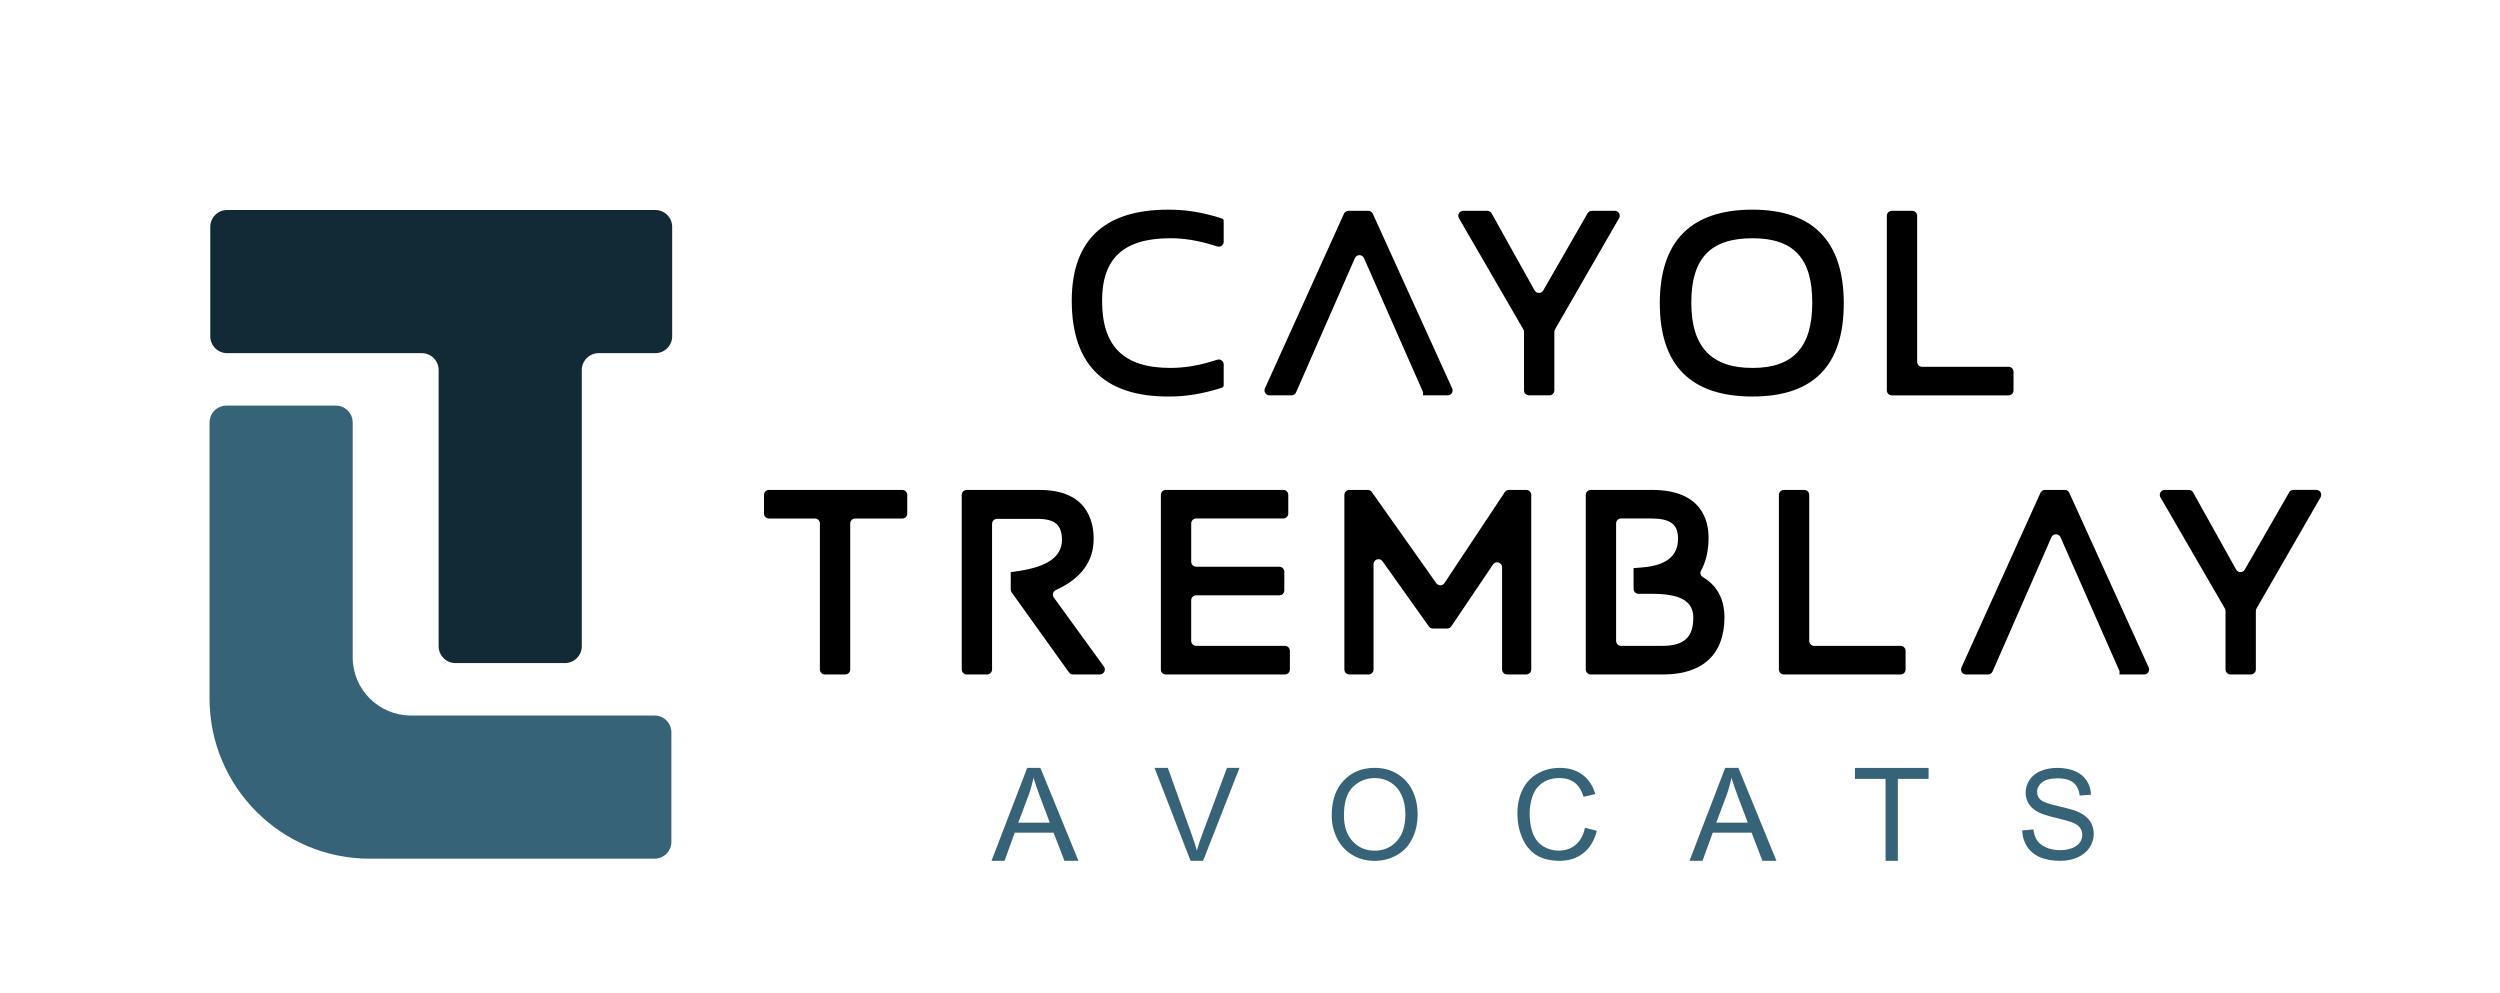
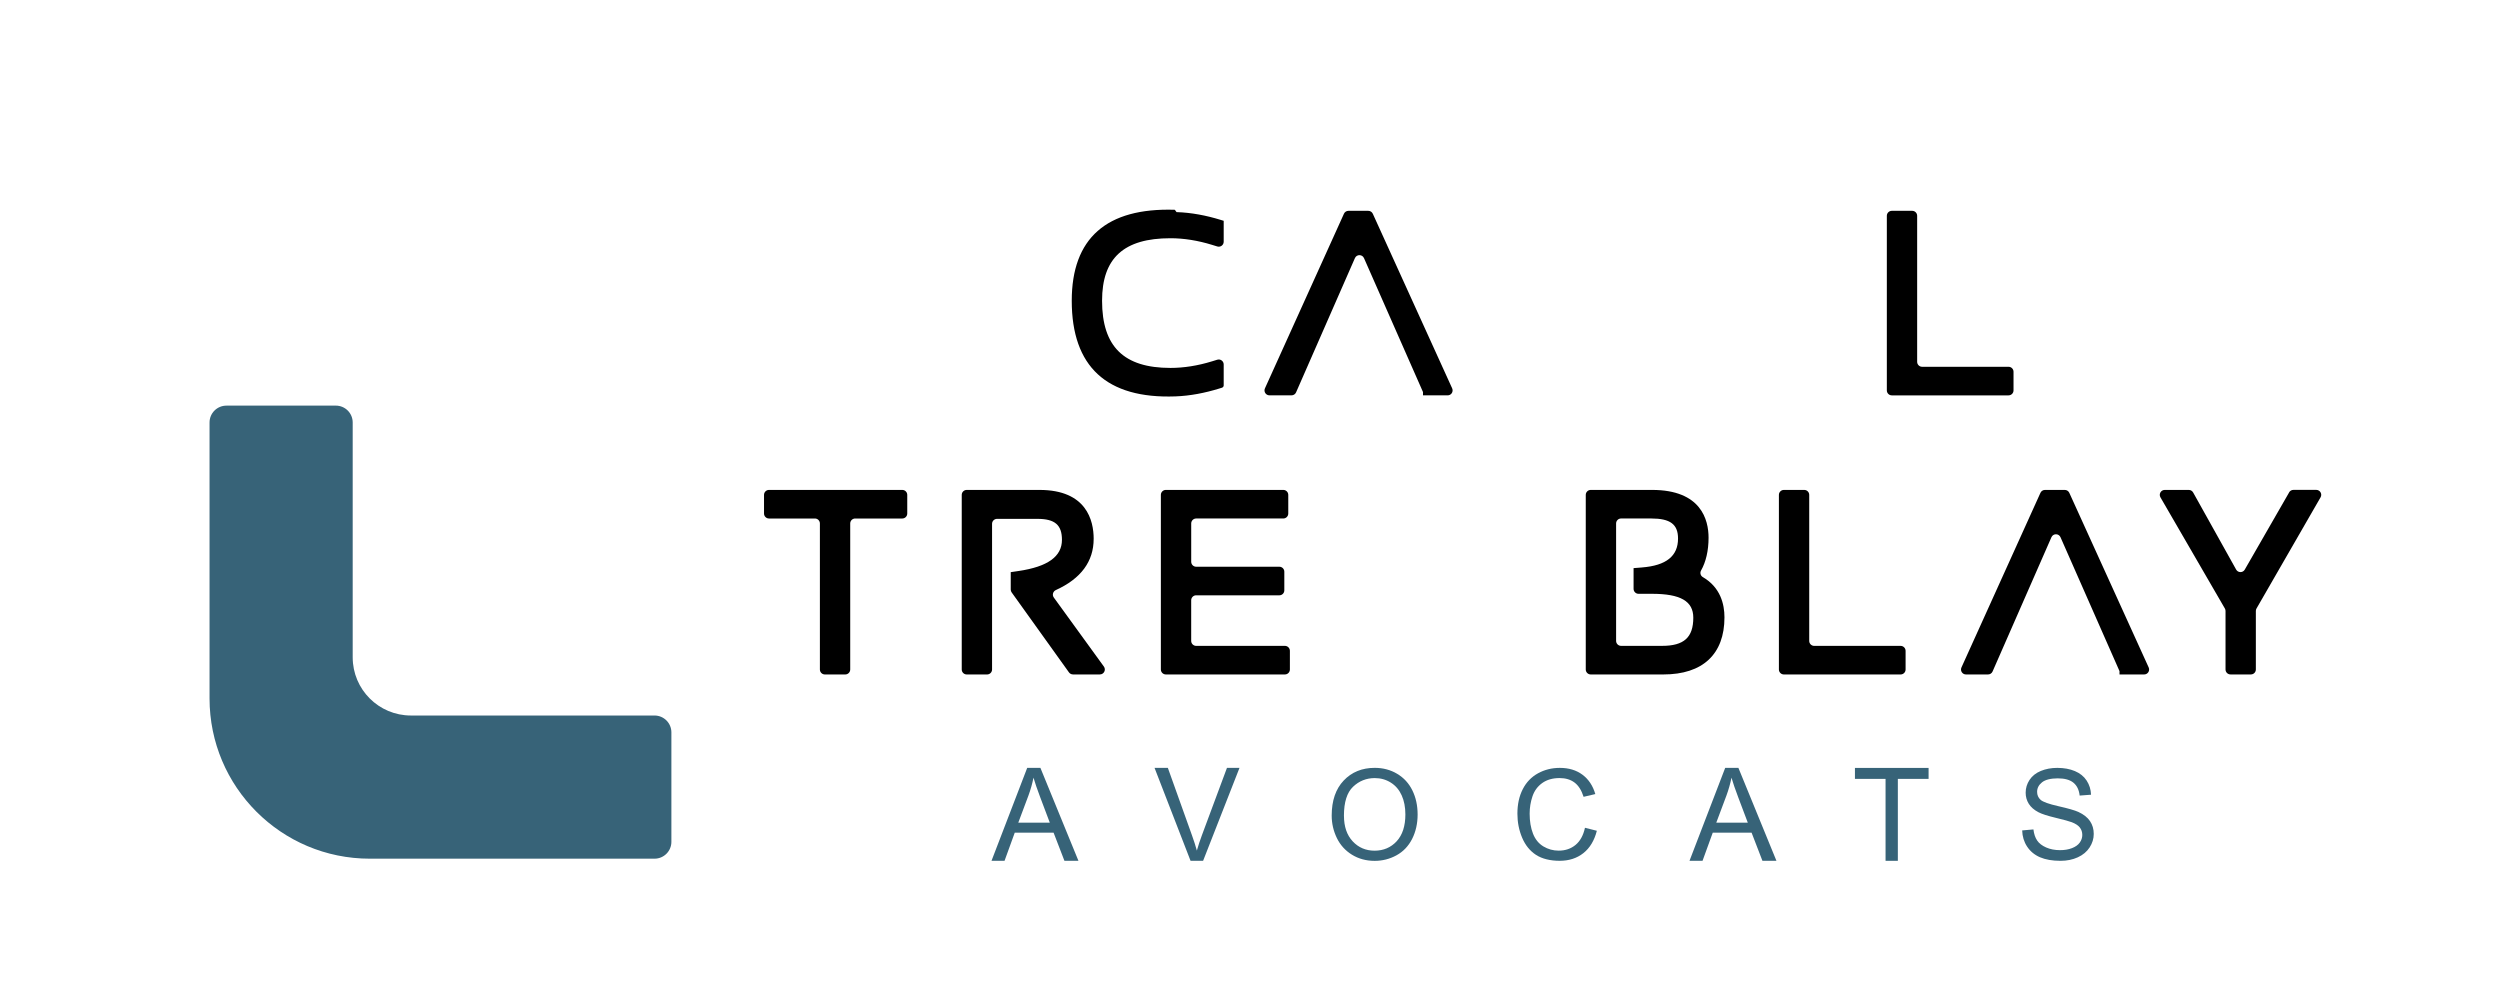
<svg xmlns="http://www.w3.org/2000/svg" id="PLANCHE_2" data-name="PLANCHE 2" version="1.1" viewBox="0 0 1190.55 473.1">
  <defs>
    <style>
      .cls-1 {
        fill: #122a36;
      }

      .cls-1, .cls-2, .cls-3 {
        stroke-width: 0px;
      }

      .cls-2 {
        fill: #000;
      }

      .cls-3 {
        fill: #376378;
      }
    </style>
  </defs>
  <g>
    <path class="cls-3" d="M472.18,409.92l16.99-44.23h6.3l18.1,44.23h-6.67l-5.16-13.39h-18.49l-4.86,13.39h-6.21ZM484.94,391.76h14.99l-4.62-12.25c-1.41-3.72-2.45-6.78-3.14-9.17-.56,2.84-1.36,5.65-2.38,8.45l-4.86,12.97Z" />
    <path class="cls-3" d="M566.96,409.92l-17.14-44.23h6.34l11.49,32.13c.93,2.57,1.7,4.99,2.32,7.24.68-2.41,1.48-4.83,2.38-7.24l11.95-32.13h5.97l-17.32,44.23h-6Z" />
    <path class="cls-3" d="M634.18,388.38c0-7.1,1.91-12.67,5.72-16.68,3.82-4.02,8.74-6.03,14.77-6.03,3.95,0,7.51.94,10.68,2.83,3.17,1.89,5.59,4.52,7.25,7.9,1.66,3.38,2.5,7.21,2.5,11.49s-.88,8.22-2.63,11.65c-1.75,3.43-4.23,6.02-7.44,7.78-3.21,1.76-6.68,2.64-10.39,2.64-4.03,0-7.63-.97-10.8-2.92-3.17-1.95-5.58-4.6-7.21-7.97-1.63-3.37-2.45-6.93-2.45-10.68ZM640.02,388.47c0,5.16,1.39,9.22,4.16,12.19,2.77,2.97,6.25,4.45,10.44,4.45s7.77-1.5,10.52-4.5c2.75-3,4.13-7.25,4.13-12.76,0-3.48-.59-6.52-1.77-9.12-1.18-2.6-2.9-4.61-5.17-6.04-2.27-1.43-4.81-2.15-7.63-2.15-4.01,0-7.46,1.38-10.35,4.13-2.89,2.75-4.34,7.35-4.34,13.79Z" />
    <path class="cls-3" d="M754.79,394.2l5.66,1.43c-1.19,4.65-3.32,8.2-6.41,10.64-3.08,2.44-6.86,3.66-11.31,3.66s-8.36-.94-11.25-2.82c-2.89-1.88-5.09-4.6-6.6-8.16-1.51-3.56-2.26-7.39-2.26-11.47,0-4.46.85-8.34,2.55-11.66,1.7-3.32,4.13-5.84,7.27-7.56,3.14-1.72,6.6-2.58,10.38-2.58,4.28,0,7.88,1.09,10.8,3.27,2.92,2.18,4.95,5.25,6.1,9.2l-5.58,1.31c-.99-3.11-2.43-5.38-4.32-6.8-1.89-1.42-4.26-2.13-7.12-2.13-3.29,0-6.04.79-8.25,2.36-2.21,1.58-3.76,3.69-4.66,6.35-.9,2.66-1.34,5.4-1.34,8.22,0,3.64.53,6.82,1.59,9.53s2.71,4.74,4.95,6.09c2.24,1.34,4.66,2.01,7.27,2.01,3.17,0,5.86-.92,8.06-2.74,2.2-1.83,3.69-4.54,4.47-8.14Z" />
    <path class="cls-3" d="M804.58,409.92l16.99-44.23h6.3l18.1,44.23h-6.67l-5.16-13.39h-18.49l-4.86,13.39h-6.21ZM817.34,391.76h14.99l-4.62-12.25c-1.41-3.72-2.45-6.78-3.14-9.17-.56,2.84-1.36,5.65-2.38,8.45l-4.86,12.97Z" />
    <path class="cls-3" d="M897.94,409.94v-39.02h-14.58v-5.22h35.07v5.22h-14.64v39.02h-5.85Z" />
    <path class="cls-3" d="M963.02,395.46l5.34-.47c.25,2.14.84,3.9,1.77,5.27.92,1.37,2.36,2.48,4.31,3.33,1.94.85,4.13,1.27,6.57,1.27,2.16,0,4.07-.32,5.72-.96,1.65-.64,2.89-1.52,3.69-2.64.81-1.12,1.21-2.34,1.21-3.66s-.39-2.52-1.17-3.52-2.06-1.84-3.85-2.53c-1.15-.45-3.69-1.14-7.62-2.09-3.93-.94-6.68-1.83-8.26-2.67-2.04-1.07-3.57-2.4-4.57-3.98-1-1.59-1.5-3.36-1.5-5.33,0-2.16.61-4.18,1.84-6.06,1.23-1.88,3.02-3.3,5.37-4.28,2.35-.97,4.97-1.46,7.85-1.46,3.17,0,5.97.51,8.39,1.53,2.42,1.02,4.29,2.53,5.59,4.51,1.3,1.99,2,4.23,2.1,6.74l-5.43.41c-.29-2.7-1.28-4.75-2.96-6.13-1.68-1.38-4.17-2.07-7.46-2.07s-5.92.63-7.49,1.88c-1.57,1.26-2.35,2.77-2.35,4.54,0,1.54.55,2.8,1.66,3.8,1.09.99,3.94,2.01,8.54,3.05,4.6,1.04,7.76,1.95,9.47,2.73,2.49,1.15,4.33,2.6,5.52,4.36,1.19,1.76,1.78,3.79,1.78,6.09s-.65,4.42-1.96,6.44c-1.3,2.01-3.18,3.58-5.62,4.7-2.44,1.12-5.19,1.68-8.25,1.68-3.87,0-7.12-.57-9.74-1.69-2.62-1.13-4.67-2.83-6.16-5.09-1.49-2.27-2.27-4.83-2.35-7.69Z" />
  </g>
  <g>
    <path class="cls-3" d="M159.94,193.17h-52.12c-4.43,0-8.03,3.59-8.03,8.03v131.41c0,42.14,34.16,76.31,76.31,76.31h135.6c4.43,0,8.03-3.59,8.03-8.03v-52.12c0-4.43-3.59-8.03-8.03-8.03h-116.02c-15.31,0-27.72-12.41-27.72-27.72v-111.83c0-4.43-3.59-8.03-8.03-8.03Z" />
-     <path class="cls-1" d="M312.05,100H108.17c-4.43,0-8.03,3.59-8.03,8.03v52.12c0,4.43,3.59,8.03,8.03,8.03h92.68c4.43,0,8.03,3.59,8.03,8.03v131.52c0,4.43,3.59,8.03,8.03,8.03h52.12c4.43,0,8.03-3.59,8.03-8.03v-131.52c0-4.43,3.59-8.03,8.03-8.03h26.98c4.43,0,8.03-3.59,8.03-8.03v-52.12c0-4.43-3.59-8.03-8.03-8.03Z" />
  </g>
  <g>
-     <path class="cls-2" d="M559.47,99.9c-32.56-1.04-49.08,13.55-49.08,43.33,0,31.39,16.61,46.73,49.36,45.54,7.06-.26,14.04-1.63,20.79-3.71l1.39-.43c.49-.15.82-.6.82-1.11v-9.96c0-1.59-1.54-2.72-3.05-2.26l-2.53.78c-6.76,2.08-13.42,3.13-19.79,3.13-22.2,0-32.55-10.17-32.55-31.99,0-20.31,10.34-29.77,32.55-29.77,6.37,0,13.03,1.06,19.79,3.14l2.53.78c1.52.47,3.05-.67,3.05-2.26v-9.96c0-.51-.33-.96-.82-1.11l-1.5-.46c-6.8-2.09-13.84-3.45-20.95-3.68Z" />
+     <path class="cls-2" d="M559.47,99.9c-32.56-1.04-49.08,13.55-49.08,43.33,0,31.39,16.61,46.73,49.36,45.54,7.06-.26,14.04-1.63,20.79-3.71l1.39-.43c.49-.15.82-.6.82-1.11v-9.96c0-1.59-1.54-2.72-3.05-2.26l-2.53.78c-6.76,2.08-13.42,3.13-19.79,3.13-22.2,0-32.55-10.17-32.55-31.99,0-20.31,10.34-29.77,32.55-29.77,6.37,0,13.03,1.06,19.79,3.14l2.53.78c1.52.47,3.05-.67,3.05-2.26v-9.96l-1.5-.46c-6.8-2.09-13.84-3.45-20.95-3.68Z" />
    <path class="cls-2" d="M640.02,101.78l-37.63,83.16c-.71,1.56.44,3.33,2.15,3.33h10.51c.94,0,1.79-.55,2.16-1.41l28.03-63.94c.82-1.88,3.49-1.88,4.32,0l28.1,63.78h0v1.58h11.74c1.72,0,2.86-1.77,2.15-3.34l-37.8-83.16c-.38-.84-1.22-1.38-2.15-1.38h-9.44c-.93,0-1.77.54-2.15,1.39ZM646.54,116.05h0Z" />
-     <path class="cls-2" d="M730.82,138.32l-20.48-36.71c-.42-.75-1.21-1.21-2.06-1.21h-11.46c-1.82,0-2.95,1.97-2.04,3.54l30.67,52.92c.21.36.32.77.32,1.18v27.87c0,1.3,1.06,2.36,2.36,2.36h9.72c1.3,0,2.36-1.06,2.36-2.36v-27.88c0-.41.11-.82.32-1.18l30.5-52.93c.91-1.57-.23-3.54-2.05-3.54h-10.88c-.85,0-1.63.45-2.05,1.18l-21.13,36.76c-.91,1.59-3.21,1.58-4.11-.03Z" />
-     <path class="cls-2" d="M834.54,99.84c-29.27,0-44.11,15.01-44.11,44.6s14.84,44.39,44.11,44.39,43.5-14.93,43.5-44.39-14.63-44.6-43.5-44.6ZM863.04,144.12c0,21.22-9.06,31.1-28.5,31.1s-29.11-9.88-29.11-31.1,9.25-30.66,29.11-30.66,28.5,9.74,28.5,30.66Z" />
    <path class="cls-2" d="M910.63,100.4h-9.72c-1.3,0-2.36,1.06-2.36,2.36v83.16c0,1.3,1.06,2.36,2.36,2.36h55.61c1.3,0,2.36-1.06,2.36-2.36v-8.89c0-1.3-1.06-2.36-2.36-2.36h-41.17c-1.3,0-2.36-1.06-2.36-2.36v-69.55c0-1.3-1.06-2.36-2.36-2.36Z" />
  </g>
  <g>
    <path class="cls-2" d="M366.21,246.92h21.88c1.3,0,2.36,1.06,2.36,2.36v69.55c0,1.3,1.06,2.36,2.36,2.36h9.72c1.3,0,2.36-1.06,2.36-2.36v-69.55c0-1.3,1.06-2.36,2.36-2.36h22.44c1.3,0,2.36-1.06,2.36-2.36v-8.89c0-1.3-1.06-2.36-2.36-2.36h-63.49c-1.3,0-2.36,1.06-2.36,2.36v8.89c0,1.3,1.06,2.36,2.36,2.36Z" />
    <path class="cls-2" d="M520.83,256.63c0-8.71-3.35-23.32-25.82-23.32h-34.65c-1.3,0-2.36,1.06-2.36,2.36v83.16c0,1.3,1.06,2.36,2.36,2.36h9.72c1.3,0,2.36-1.06,2.36-2.36v-69.38c0-1.3,1.06-2.36,2.36-2.36h19.27c8.27,0,11.65,2.89,11.65,9.99,0,7.94-6.77,12.8-20.71,14.85l-3.68.54v8.28c0,.49.15.97.44,1.37l27.28,38.07c.44.62,1.16.99,1.92.99h12.81c1.93,0,3.04-2.19,1.91-3.75l-23.85-32.88c-.89-1.23-.39-2.93.99-3.56,11.95-5.44,17.99-13.62,17.99-24.37Z" />
    <path class="cls-2" d="M569.64,283.5h39.62c1.3,0,2.36-1.06,2.36-2.36v-8.89c0-1.3-1.06-2.36-2.36-2.36h-39.62c-1.3,0-2.36-1.06-2.36-2.36v-18.25c0-1.3,1.06-2.36,2.36-2.36h41.5c1.3,0,2.36-1.06,2.36-2.36v-8.89c0-1.3-1.06-2.36-2.36-2.36h-55.95c-1.3,0-2.36,1.06-2.36,2.36v83.16c0,1.3,1.06,2.36,2.36,2.36h56.72c1.3,0,2.36-1.06,2.36-2.36v-8.89c0-1.3-1.06-2.36-2.36-2.36h-42.28c-1.3,0-2.36-1.06-2.36-2.36v-19.36c0-1.3,1.06-2.36,2.36-2.36Z" />
-     <path class="cls-2" d="M684,277.75l-30.71-43.44c-.44-.63-1.16-1-1.93-1h-8.78c-1.3,0-2.36,1.06-2.36,2.36v83.16c0,1.3,1.06,2.36,2.36,2.36h9.17c1.3,0,2.36-1.06,2.36-2.36v-50.17c0-2.3,2.95-3.24,4.28-1.37l22.06,31.03c.44.62,1.16.99,1.92.99h6.81c.78,0,1.52-.39,1.96-1.04l19.86-29.45c1.3-1.93,4.32-1.01,4.32,1.32v48.68c0,1.3,1.06,2.36,2.36,2.36h9.17c1.3,0,2.36-1.06,2.36-2.36v-83.16c0-1.3-1.06-2.36-2.36-2.36h-8.27c-.79,0-1.53.4-1.97,1.06l-28.73,43.32c-.92,1.38-2.94,1.41-3.89.06Z" />
    <path class="cls-2" d="M810.92,274.83c-1.08-.63-1.47-2.02-.86-3.11,2.33-4.11,3.59-9.5,3.59-15.64,0-8.5-3.5-22.77-26.92-22.77h-29.2c-1.3,0-2.36,1.06-2.36,2.36v83.16c0,1.3,1.06,2.36,2.36,2.36h34.6c18.76,0,29.09-9.66,29.09-27.2,0-6.26-1.9-14.27-10.29-19.16ZM781.91,270.24l-3.97.31v9.87c0,1.3,1.06,2.36,2.36,2.36h6.39c13.61,0,19.69,3.51,19.69,11.37,0,9.41-4.44,13.42-14.86,13.42h-19.54c-1.3,0-2.36-1.06-2.36-2.36v-55.94c0-1.3,1.06-2.36,2.36-2.36h14.37c9.06,0,12.76,2.77,12.76,9.55,0,8.36-5.62,12.86-17.18,13.77Z" />
    <path class="cls-2" d="M859.23,233.31h-9.72c-1.3,0-2.36,1.06-2.36,2.36v83.16c0,1.3,1.06,2.36,2.36,2.36h55.61c1.3,0,2.36-1.06,2.36-2.36v-8.89c0-1.3-1.06-2.36-2.36-2.36h-41.17c-1.3,0-2.36-1.06-2.36-2.36v-69.55c0-1.3-1.06-2.36-2.36-2.36Z" />
    <path class="cls-2" d="M971.7,234.7l-37.62,83.16c-.71,1.56.44,3.33,2.15,3.33h10.51c.94,0,1.79-.55,2.16-1.41l28.03-63.94c.82-1.88,3.49-1.88,4.32,0l28.1,63.77v1.58h11.74c1.72,0,2.86-1.77,2.15-3.34l-37.8-83.16c-.38-.84-1.22-1.38-2.15-1.38h-9.44c-.93,0-1.77.54-2.15,1.39ZM978.22,248.96h0Z" />
    <path class="cls-2" d="M1090.13,234.5l-21.13,36.76c-.91,1.59-3.21,1.58-4.11-.03l-20.48-36.71c-.42-.75-1.21-1.21-2.06-1.21h-11.46c-1.82,0-2.95,1.97-2.04,3.54l30.67,52.92c.21.36.32.77.32,1.18v27.87c0,1.3,1.06,2.36,2.36,2.36h9.72c1.3,0,2.36-1.06,2.36-2.36v-27.88c0-.41.11-.82.32-1.18l30.5-52.93c.91-1.57-.23-3.54-2.05-3.54h-10.88c-.85,0-1.63.45-2.05,1.18Z" />
  </g>
</svg>